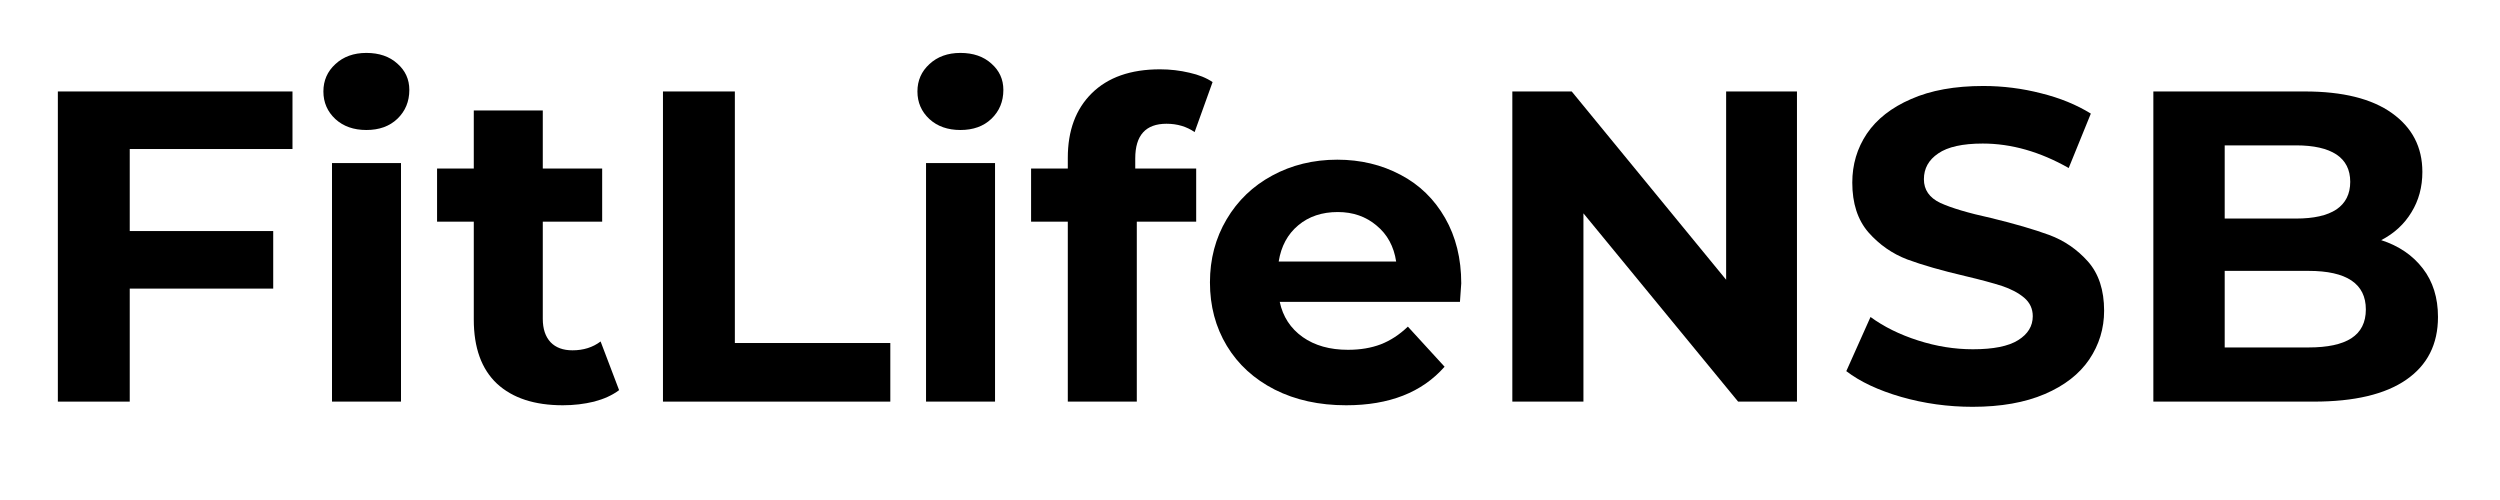
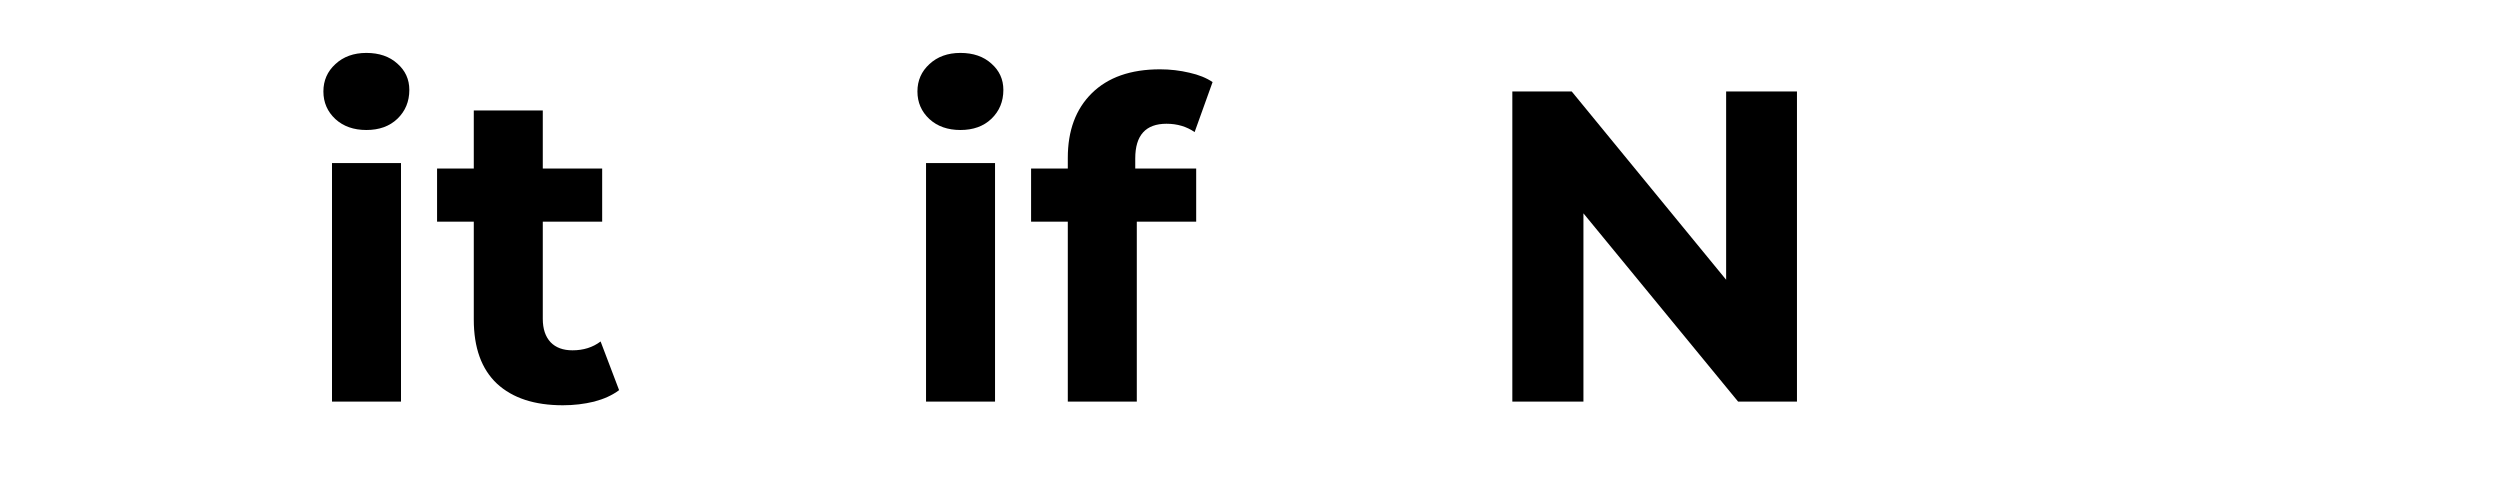
<svg xmlns="http://www.w3.org/2000/svg" width="200" zoomAndPan="magnify" viewBox="0 0 150 30" height="40" preserveAspectRatio="xMidYMid meet" version="1.2">
  <defs />
  <g id="d047e37488">
    <g style="fill:#000000;fill-opacity:1;">
      <g transform="translate(1.268, 24.097)">
-         <path style="stroke:none" d="M 6.516 -15.156 L 6.516 -10.234 L 15.125 -10.234 L 15.125 -6.781 L 6.516 -6.781 L 6.516 0 L 2.203 0 L 2.203 -18.609 L 16.281 -18.609 L 16.281 -15.156 Z M 6.516 -15.156 " />
-       </g>
+         </g>
    </g>
    <g style="fill:#000000;fill-opacity:1;">
      <g transform="translate(17.998, 24.097)">
        <path style="stroke:none" d="M 1.922 -14.312 L 6.062 -14.312 L 6.062 0 L 1.922 0 Z M 3.984 -16.297 C 3.223 -16.297 2.602 -16.516 2.125 -16.953 C 1.645 -17.398 1.406 -17.953 1.406 -18.609 C 1.406 -19.266 1.645 -19.812 2.125 -20.25 C 2.602 -20.695 3.223 -20.922 3.984 -20.922 C 4.754 -20.922 5.375 -20.707 5.844 -20.281 C 6.32 -19.863 6.562 -19.336 6.562 -18.703 C 6.562 -18.004 6.32 -17.426 5.844 -16.969 C 5.375 -16.52 4.754 -16.297 3.984 -16.297 Z M 3.984 -16.297 " />
      </g>
    </g>
    <g style="fill:#000000;fill-opacity:1;">
      <g transform="translate(26.005, 24.097)">
        <path style="stroke:none" d="M 11.141 -0.688 C 10.734 -0.383 10.234 -0.156 9.641 0 C 9.047 0.145 8.422 0.219 7.766 0.219 C 6.066 0.219 4.75 -0.211 3.812 -1.078 C 2.883 -1.953 2.422 -3.234 2.422 -4.922 L 2.422 -10.797 L 0.219 -10.797 L 0.219 -13.984 L 2.422 -13.984 L 2.422 -17.469 L 6.562 -17.469 L 6.562 -13.984 L 10.125 -13.984 L 10.125 -10.797 L 6.562 -10.797 L 6.562 -4.969 C 6.562 -4.363 6.719 -3.895 7.031 -3.562 C 7.344 -3.238 7.781 -3.078 8.344 -3.078 C 9 -3.078 9.562 -3.254 10.031 -3.609 Z M 11.141 -0.688 " />
      </g>
    </g>
    <g style="fill:#000000;fill-opacity:1;">
      <g transform="translate(37.575, 24.097)">
-         <path style="stroke:none" d="M 2.203 -18.609 L 6.516 -18.609 L 6.516 -3.516 L 15.844 -3.516 L 15.844 0 L 2.203 0 Z M 2.203 -18.609 " />
-       </g>
+         </g>
    </g>
    <g style="fill:#000000;fill-opacity:1;">
      <g transform="translate(53.64, 24.097)">
        <path style="stroke:none" d="M 1.922 -14.312 L 6.062 -14.312 L 6.062 0 L 1.922 0 Z M 3.984 -16.297 C 3.223 -16.297 2.602 -16.516 2.125 -16.953 C 1.645 -17.398 1.406 -17.953 1.406 -18.609 C 1.406 -19.266 1.645 -19.812 2.125 -20.25 C 2.602 -20.695 3.223 -20.922 3.984 -20.922 C 4.754 -20.922 5.375 -20.707 5.844 -20.281 C 6.32 -19.863 6.562 -19.336 6.562 -18.703 C 6.562 -18.004 6.32 -17.426 5.844 -16.969 C 5.375 -16.52 4.754 -16.297 3.984 -16.297 Z M 3.984 -16.297 " />
      </g>
    </g>
    <g style="fill:#000000;fill-opacity:1;">
      <g transform="translate(61.646, 24.097)">
        <path style="stroke:none" d="M 6.469 -13.984 L 10.125 -13.984 L 10.125 -10.797 L 6.562 -10.797 L 6.562 0 L 2.422 0 L 2.422 -10.797 L 0.219 -10.797 L 0.219 -13.984 L 2.422 -13.984 L 2.422 -14.625 C 2.422 -16.258 2.898 -17.551 3.859 -18.5 C 4.828 -19.457 6.191 -19.938 7.953 -19.938 C 8.566 -19.938 9.156 -19.867 9.719 -19.734 C 10.281 -19.609 10.742 -19.422 11.109 -19.172 L 10.031 -16.172 C 9.551 -16.504 8.988 -16.672 8.344 -16.672 C 7.094 -16.672 6.469 -15.977 6.469 -14.594 Z M 6.469 -13.984 " />
      </g>
    </g>
    <g style="fill:#000000;fill-opacity:1;">
      <g transform="translate(71.753, 24.097)">
-         <path style="stroke:none" d="M 15.922 -7.094 C 15.922 -7.039 15.895 -6.672 15.844 -5.984 L 5.031 -5.984 C 5.219 -5.098 5.676 -4.395 6.406 -3.875 C 7.133 -3.363 8.039 -3.109 9.125 -3.109 C 9.863 -3.109 10.52 -3.219 11.094 -3.438 C 11.676 -3.664 12.219 -4.02 12.719 -4.5 L 14.922 -2.094 C 13.566 -0.551 11.598 0.219 9.016 0.219 C 7.398 0.219 5.973 -0.094 4.734 -0.719 C 3.492 -1.352 2.535 -2.227 1.859 -3.344 C 1.18 -4.469 0.844 -5.738 0.844 -7.156 C 0.844 -8.551 1.176 -9.812 1.844 -10.938 C 2.508 -12.062 3.422 -12.938 4.578 -13.562 C 5.742 -14.195 7.047 -14.516 8.484 -14.516 C 9.879 -14.516 11.145 -14.211 12.281 -13.609 C 13.414 -13.016 14.305 -12.148 14.953 -11.016 C 15.598 -9.891 15.922 -8.582 15.922 -7.094 Z M 8.516 -11.375 C 7.566 -11.375 6.773 -11.109 6.141 -10.578 C 5.504 -10.047 5.113 -9.32 4.969 -8.406 L 12.016 -8.406 C 11.879 -9.312 11.488 -10.031 10.844 -10.562 C 10.207 -11.102 9.43 -11.375 8.516 -11.375 Z M 8.516 -11.375 " />
-       </g>
+         </g>
    </g>
    <g style="fill:#000000;fill-opacity:1;">
      <g transform="translate(88.537, 24.097)">
        <path style="stroke:none" d="M 19.281 -18.609 L 19.281 0 L 15.75 0 L 6.469 -11.297 L 6.469 0 L 2.203 0 L 2.203 -18.609 L 5.766 -18.609 L 15.031 -7.312 L 15.031 -18.609 Z M 19.281 -18.609 " />
      </g>
    </g>
    <g style="fill:#000000;fill-opacity:1;">
      <g transform="translate(110.028, 24.097)">
-         <path style="stroke:none" d="M 8.328 0.312 C 6.848 0.312 5.422 0.113 4.047 -0.281 C 2.68 -0.676 1.582 -1.191 0.75 -1.828 L 2.203 -5.078 C 3.004 -4.492 3.953 -4.023 5.047 -3.672 C 6.148 -3.316 7.25 -3.141 8.344 -3.141 C 9.57 -3.141 10.477 -3.32 11.062 -3.688 C 11.645 -4.051 11.938 -4.531 11.938 -5.125 C 11.938 -5.57 11.766 -5.941 11.422 -6.234 C 11.078 -6.523 10.633 -6.758 10.094 -6.938 C 9.551 -7.113 8.816 -7.312 7.891 -7.531 C 6.473 -7.863 5.312 -8.195 4.406 -8.531 C 3.508 -8.875 2.734 -9.414 2.078 -10.156 C 1.43 -10.906 1.109 -11.898 1.109 -13.141 C 1.109 -14.223 1.398 -15.203 1.984 -16.078 C 2.578 -16.953 3.461 -17.645 4.641 -18.156 C 5.816 -18.676 7.258 -18.938 8.969 -18.938 C 10.156 -18.938 11.312 -18.789 12.438 -18.5 C 13.57 -18.219 14.566 -17.812 15.422 -17.281 L 14.094 -14.016 C 12.375 -14.992 10.656 -15.484 8.938 -15.484 C 7.727 -15.484 6.836 -15.285 6.266 -14.891 C 5.691 -14.504 5.406 -13.988 5.406 -13.344 C 5.406 -12.707 5.734 -12.234 6.391 -11.922 C 7.055 -11.617 8.07 -11.316 9.438 -11.016 C 10.852 -10.672 12.016 -10.332 12.922 -10 C 13.828 -9.664 14.602 -9.133 15.25 -8.406 C 15.895 -7.676 16.219 -6.691 16.219 -5.453 C 16.219 -4.391 15.922 -3.414 15.328 -2.531 C 14.734 -1.656 13.844 -0.961 12.656 -0.453 C 11.469 0.055 10.023 0.312 8.328 0.312 Z M 8.328 0.312 " />
-       </g>
+         </g>
    </g>
    <g style="fill:#000000;fill-opacity:1;">
      <g transform="translate(126.998, 24.097)">
-         <path style="stroke:none" d="M 15.875 -9.688 C 16.938 -9.344 17.77 -8.773 18.375 -7.984 C 18.977 -7.203 19.281 -6.234 19.281 -5.078 C 19.281 -3.441 18.645 -2.188 17.375 -1.312 C 16.113 -0.438 14.266 0 11.828 0 L 2.203 0 L 2.203 -18.609 L 11.297 -18.609 C 13.566 -18.609 15.305 -18.176 16.516 -17.312 C 17.734 -16.445 18.344 -15.27 18.344 -13.781 C 18.344 -12.875 18.125 -12.066 17.688 -11.359 C 17.258 -10.648 16.656 -10.094 15.875 -9.688 Z M 6.484 -15.375 L 6.484 -10.984 L 10.766 -10.984 C 11.828 -10.984 12.633 -11.164 13.188 -11.531 C 13.738 -11.906 14.016 -12.457 14.016 -13.188 C 14.016 -13.914 13.738 -14.461 13.188 -14.828 C 12.633 -15.191 11.828 -15.375 10.766 -15.375 Z M 11.516 -3.25 C 12.648 -3.25 13.504 -3.43 14.078 -3.797 C 14.66 -4.172 14.953 -4.75 14.953 -5.531 C 14.953 -7.07 13.805 -7.844 11.516 -7.844 L 6.484 -7.844 L 6.484 -3.25 Z M 11.516 -3.25 " />
-       </g>
+         </g>
    </g>
  </g>
</svg>